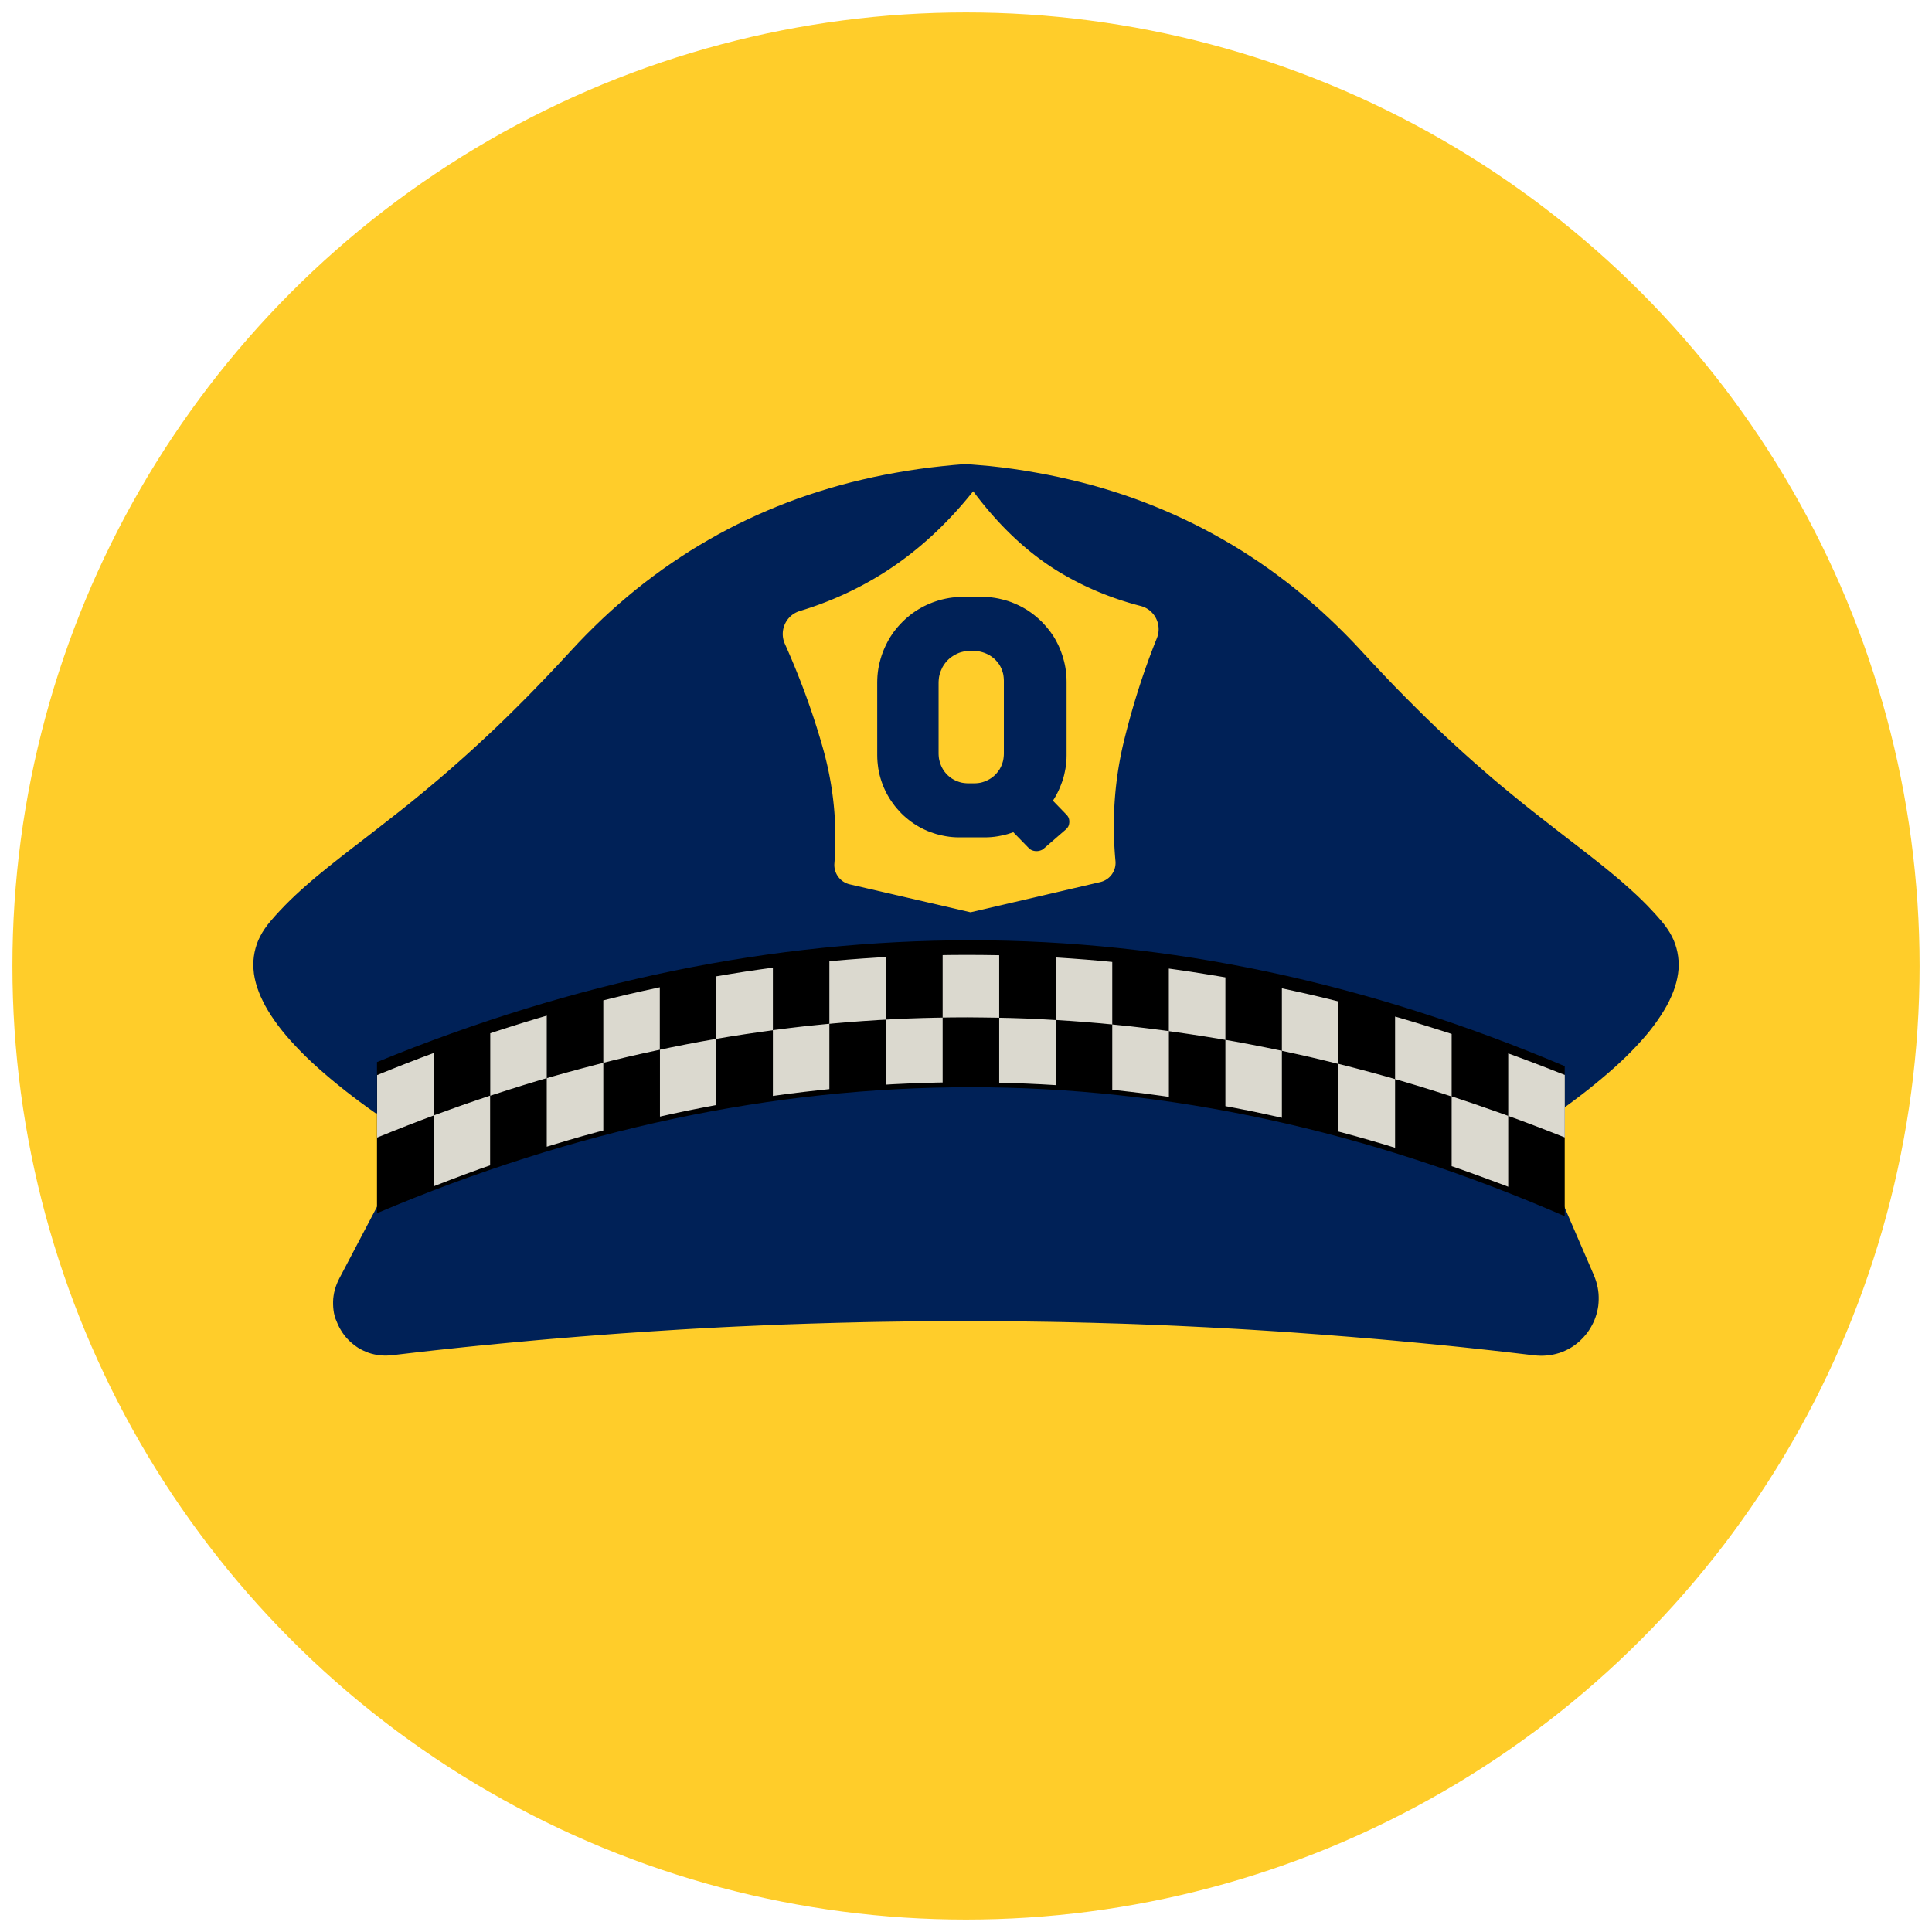
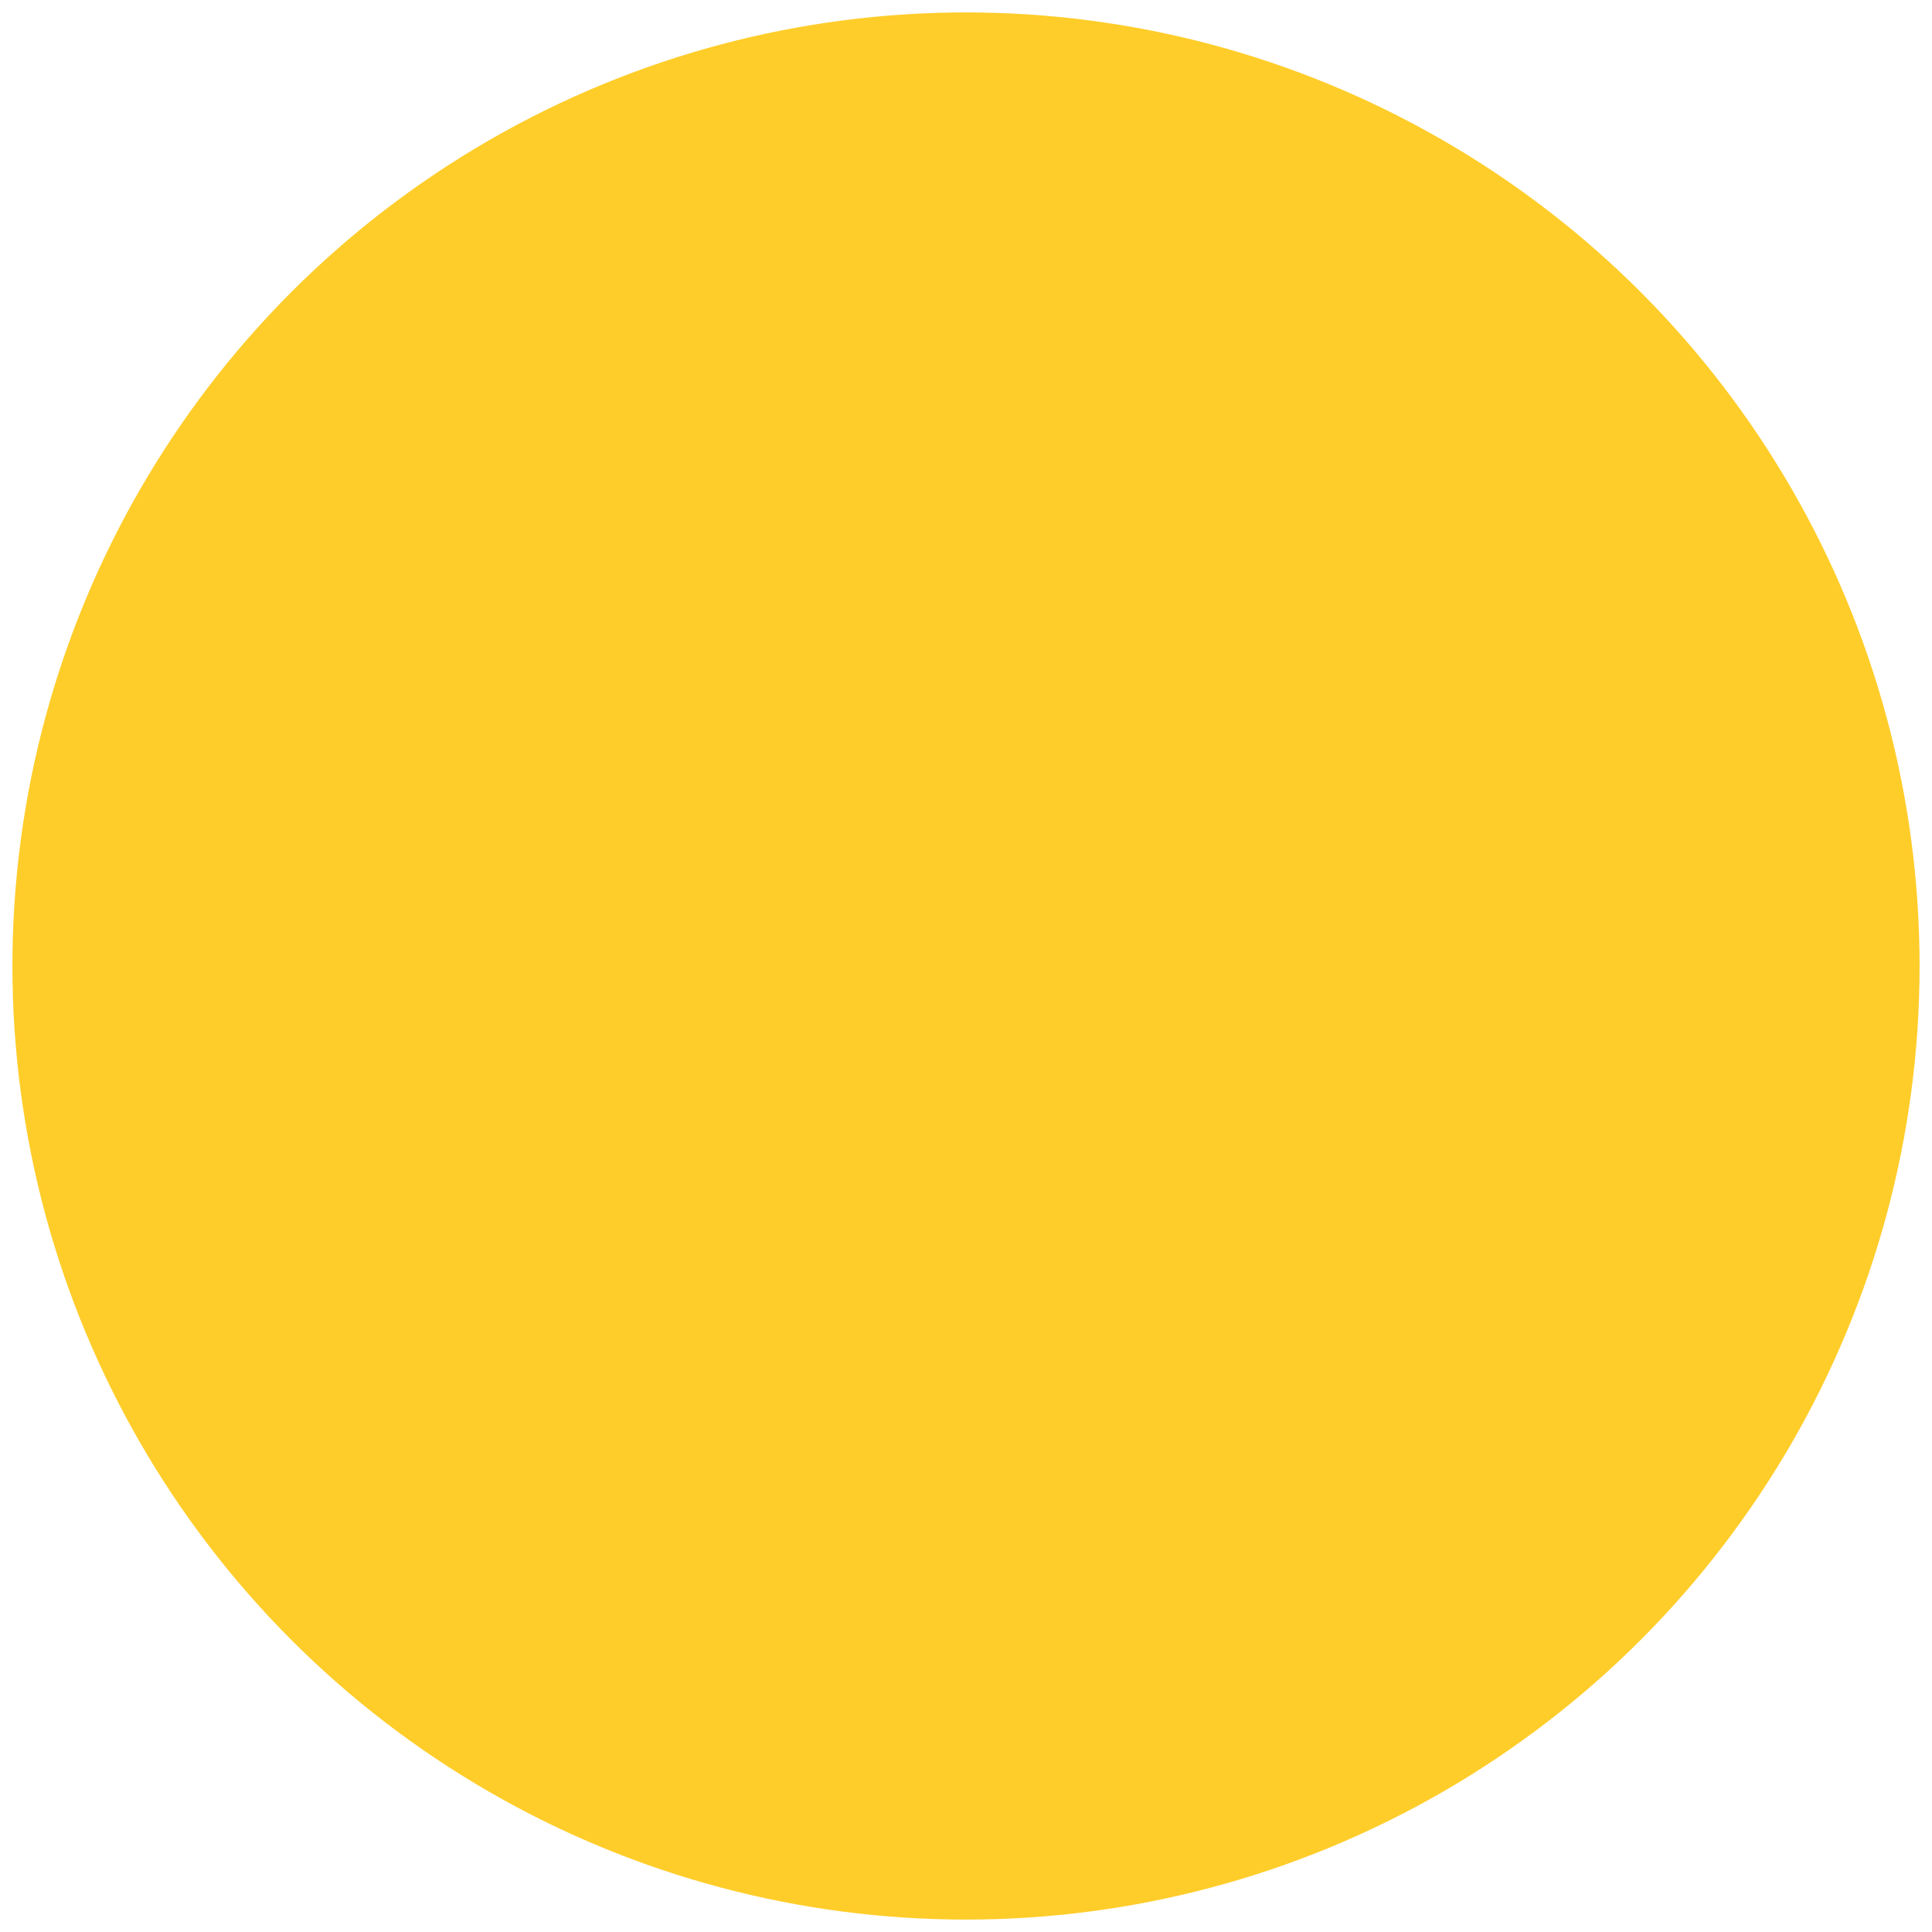
<svg xmlns="http://www.w3.org/2000/svg" xml:space="preserve" x="0" y="0" version="1.1" viewBox="0 0 277 277">
  <style>
    .st5{fill:#002157}.st7{fill:#ffcd2a}
  </style>
  <circle cx="138.5" cy="138.5" r="136.72" class="st7" />
-   <path d="m141.91 66.82 1.68.19 1.67.22 1.65.25 1.63.28 1.62.3 1.6.33 1.59.36 1.58.38 1.56.41 1.55.44 1.53.47 1.51.49 1.5.52 1.48.55 1.47.58 1.45.6 1.44.63 1.42.66 1.41.68 1.39.71 1.38.74 1.37.77 1.35.79 1.34.82 1.32.85 1.3.87 1.29.9 1.27.93 1.26.95 1.24.98 1.23 1.01 1.21 1.04 1.2 1.06 1.18 1.09 1.17 1.12 1.15 1.14 1.14 1.17 1.12 1.2 1.65 1.78 1.61 1.71 1.57 1.64 1.54 1.57 1.5 1.5 1.46 1.44 1.43 1.38 1.4 1.32 1.36 1.26 1.33 1.21 1.3 1.16 1.27 1.11 1.23 1.07 1.21 1.02 1.18.98 1.15.94 1.12.91 1.09.87 1.07.84 1.04.81 1.01.79.99.77.97.75.95.73.92.71.9.7.88.69.86.68.84.67.82.67.81.67.79.67.77.68.76.68.75.69.73.7.72.72.7.74.69.75.68.78.43.53.39.54.35.54.31.56.27.56.22.57.18.58.14.59.1.6.06.6.02.61-.02.62-.07.63-.11.64-.15.64-.19.65-.23.66-.28.67-.31.67-.36.69-.4.69-.44.7-.48.71-.52.72-.56.73-.61.74-.65.74-.69.75-.73.76-.77.77-.81.77-.85.78-.9.79-.94.8-.98.81-1.02.82-1.06.82-1.1.83-1.14.84-1.19.85-5.02-.92 10.43 24.14.17.44.15.44.12.44.1.44.07.44.05.44.02.44v.43l-.02.43-.04.43-.07.42-.09.42-.11.41-.13.4-.15.4-.17.38-.19.37-.2.36-.22.35-.24.34-.26.33-.28.32-.29.3-.3.29-.32.27-.33.26-.35.24-.36.22-.37.2-.38.18-.4.17-.41.14-.42.12-.43.1-.43.08-.44.05-.45.03-.46.01-.47-.02-.47-.04-2.04-.24-2.04-.24-2.04-.23-2.04-.22-2.03-.22-2.04-.21-2.04-.2-2.04-.2-2.04-.19-2.04-.19-2.04-.18-2.04-.17-2.04-.17-2.04-.16-2.04-.16-2.04-.15-2.04-.15-2.04-.14-2.04-.13-2.04-.13-2.04-.12-2.04-.11-2.04-.11-2.04-.1-2.04-.1-2.04-.09-2.04-.08-2.04-.08-2.04-.07-2.04-.06-2.04-.06-2.04-.05-2.04-.05-2.04-.04-2.04-.03-2.04-.03-2.04-.02-2.04-.01-2.04-.01h-4.09l-2.04.01-2.05.01-2.05.02-2.05.03-2.05.03-2.05.04-2.05.05-2.05.05-2.05.06-2.05.06-2.05.07-2.05.07-2.05.09-2.05.09-2.05.09-2.05.1-2.05.11-2.05.11-2.05.12-2.05.13-2.05.13-2.05.14-2.06.14-2.05.15-2.06.16-2.05.16-2.06.17-2.06.17-2.06.18-2.06.19-2.06.19-2.06.2-2.06.2-2.06.21-2.06.22-2.06.22-2.06.23-2.06.24-2.06.24-.45.04-.44.02-.44-.01-.43-.03-.42-.06-.41-.08-.4-.1-.39-.12-.38-.15-.37-.16-.36-.18-.35-.2-.33-.22-.32-.24-.31-.25-.3-.27-.28-.28-.26-.29-.25-.31-.23-.32-.21-.33-.2-.34-.18-.35-.16-.36-.15-.37-.15-.34-.1-.38-.09-.39-.06-.4-.04-.4-.02-.41v-.41l.02-.41.05-.41.07-.42.1-.41.12-.41.15-.41.17-.41.2-.41 13.15-25.04-7.89 1.36-1.19-.85-1.15-.84-1.1-.83-1.06-.82-1.02-.82-.98-.81-.94-.8-.9-.79-.85-.78-.81-.77-.77-.77-.73-.76-.69-.75-.65-.74-.61-.74-.57-.73-.52-.72-.48-.71-.44-.7-.4-.69-.35-.69-.32-.67-.27-.67-.24-.66-.19-.65-.15-.64-.11-.64-.06-.63-.03-.62.02-.61.06-.6.1-.6.14-.59.18-.58.22-.57.27-.56.31-.56.35-.54.39-.54.43-.53.68-.78.69-.75.71-.74.72-.72.73-.7.75-.69.76-.68.78-.68.79-.67.81-.66.82-.67.84-.67.86-.68.88-.69.9-.7.93-.71.94-.73.97-.75.99-.77 1.01-.79 1.04-.81 1.07-.84 1.09-.87 1.12-.91 1.14-.94 1.17-.98 1.21-1.02 1.24-1.07 1.26-1.11 1.3-1.16 1.33-1.21 1.36-1.26 1.4-1.32 1.43-1.38 1.46-1.44 1.5-1.5L77 98.45l1.58-1.64 1.61-1.71 1.65-1.78 1.12-1.2 1.13-1.17 1.15-1.14 1.16-1.12 1.18-1.09 1.2-1.06 1.21-1.04 1.23-1.01 1.24-.98 1.26-.95 1.27-.93 1.29-.9 1.3-.87 1.31-.85 1.34-.82 1.35-.79 1.36-.77 1.38-.74 1.39-.71 1.41-.68 1.42-.66 1.44-.63 1.45-.6 1.47-.58 1.48-.55 1.5-.52 1.52-.49 1.53-.47 1.54-.44 1.56-.41 1.57-.38 1.59-.36 1.6-.33 1.62-.3 1.63-.28 1.65-.25 1.67-.22 1.68-.19 1.7-.17 1.71-.14 1.71.14 1.75.15z" class="st5" />
-   <path d="M54.06 152.27c28.38-11.64 56.76-17.46 85.14-17.46 28.38 0 56.76 6.02 85.14 18.05v21.51c-28.38-12.33-56.76-18.49-85.15-18.49-28.38 0-56.76 6.02-85.14 18.06v-21.67z" />
-   <path d="M118 107.32c-1.4-4.98-3.22-9.98-5.47-15.01-.85-1.9.16-4.11 2.15-4.71 4.26-1.29 8.22-3.09 11.89-5.39 4.77-3 9.09-6.92 12.96-11.78 3.81 5.11 8.03 9.04 12.67 11.78 3.51 2.07 7.29 3.63 11.34 4.67 2.01.52 3.1 2.68 2.33 4.61-1.82 4.51-3.38 9.33-4.65 14.46-1.41 5.65-1.84 11.48-1.29 17.5.13 1.41-.8 2.7-2.19 3.02-2.48.58-8.67 2.02-18.59 4.33-9.24-2.14-15.02-3.47-17.33-4.01a2.847 2.847 0 0 1-2.19-2.97c.43-5.6-.11-11.1-1.63-16.5z" class="st7" />
-   <path d="m141.73 85.61.49.05.48.07.48.09.47.11.47.12.46.14.45.16.44.18.43.19.43.21.41.22.41.24.4.26.38.27.37.28.36.3.35.31.34.32.32.34.31.35.3.36.29.37.27.38.26.39.24.41.22.42.21.42.19.43.17.44.16.45.14.46.13.47.11.47.09.48.07.49.05.49.03.5.01.5v10.54l-.01.48-.03.48-.05.47-.07.47-.09.46-.1.46-.12.45-.14.44-.16.43-.17.43-.18.42-.2.41-.21.4-.23.39-.2.32 1.95 2.01.09.1.08.11.07.11.06.12.04.12.03.12.02.13.01.13v.13l-.01.12-.02.13-.03.13-.04.12-.05.12-.07.11-.08.11-.09.1-.1.1-3.15 2.73-.11.09-.12.08-.12.06-.13.05-.13.04-.13.03-.13.02-.13.01h-.13l-.13-.01-.13-.02-.13-.03-.13-.04-.12-.05-.12-.06-.11-.07-.11-.09-.1-.1-2.18-2.24-.38.13-.44.14-.45.12-.46.1-.46.09-.47.07-.48.05-.48.03-.49.01h-3.64l-.48-.01-.48-.03-.47-.05-.47-.07-.46-.09-.46-.1-.45-.12-.44-.14-.44-.15-.43-.17-.42-.19-.41-.2-.4-.22-.39-.23-.38-.25-.37-.26-.36-.28-.35-.29-.34-.3-.32-.31-.31-.33-.3-.34-.29-.35-.27-.36-.26-.37-.25-.38-.23-.39-.22-.4-.2-.41-.19-.42-.17-.43-.15-.43-.14-.44-.12-.45-.1-.46-.09-.46-.06-.47-.05-.47-.03-.48-.01-.48V97.85l.01-.5.03-.5.05-.49.07-.49.09-.48.11-.47.13-.47.14-.46.16-.45.18-.45.2-.44.21-.43.22-.42.24-.41.26-.4.27-.39.29-.37.3-.36.31-.35.33-.34.34-.33.35-.31.36-.3.37-.29.39-.27.4-.26.41-.24.42-.23.43-.21.44-.19.44-.18.46-.16.46-.15.47-.12.48-.11.48-.09.49-.07.5-.05.5-.03.5-.01h2.68l.5.01.49.02zm-2.88 7.72-.25.02-.25.03-.25.05-.24.06-.24.07-.23.09-.22.1-.22.11-.21.12-.2.13-.2.14-.19.15-.18.16-.17.17-.16.18-.15.19-.14.2-.13.2-.12.21-.1.23-.1.22-.09.23-.07.23-.06.24-.05.25-.03.25-.02.25-.01.26v10.2l.01.24.02.24.03.23.05.23.06.23.07.22.08.22.09.21.1.2.11.2.12.19.13.18.14.17.15.17.16.16.17.15.17.14.18.13.19.12.2.11.2.1.21.09.22.08.22.07.23.06.23.04.24.03.24.02.24.01h.85l.24-.01.24-.02.24-.03.23-.04.22-.06.22-.07.21-.08.21-.09.2-.1.2-.11.19-.12.18-.13.18-.14.17-.15.16-.16.15-.17.14-.17.13-.18.13-.19.11-.2.1-.2.09-.21.08-.22.07-.22.06-.23.04-.23.03-.23.02-.24.01-.24V97.59l-.01-.24-.02-.24-.03-.24-.04-.23-.06-.23-.07-.22-.08-.22-.09-.21-.1-.2-.11-.2-.13-.19-.13-.17-.14-.17-.15-.17-.16-.16-.17-.15-.18-.14-.18-.13-.19-.12-.2-.11-.2-.1-.21-.09-.21-.08-.22-.07-.22-.06-.23-.05-.24-.03-.24-.02-.24-.01h-.56l-.27-.01z" class="st5" />
-   <path fill="#dbd9cf" d="m62.47 159.82 2.1-.76 2.1-.75 2.11-.72 1.49-.5v9.99l-1.49.52-2.11.77-2.1.79-2.1.81-.3.12v-10.15l-1.8.67-2.1.81-2.1.83-2.1.85v-8.96l2.1-.85 2.1-.83 2.1-.81 1.8-.67v8.96l.3-.12zm31.63-9.21-2.11.46-2.11.48-2.11.51-1.27.32v9.7l-.84.22-2.11.58-2.11.61-2.11.63-.94.29v-9.83l-1.17.34-2.11.64-2.1.66-2.11.68-.61.2v-8.96l.61-.2 2.11-.68 2.1-.66 2.11-.64 1.17-.34v8.96l.94-.27 2.11-.59 2.11-.57 2.11-.55.84-.21v-8.96l1.27-.32 2.11-.51 2.11-.48 2.11-.46.5-.11v8.96l-.5.1zm119.47 18.54-2.15-.79-2.15-.77-1.14-.39v-9.99l-1.01-.33-2.15-.68-2.15-.66-2.15-.64-.65-.18v9.84l-1.5-.46-2.15-.63-2.15-.61-2.15-.58-.17-.04v-9.71l.17.04 2.15.55 2.15.57 2.15.59 1.5.43v-8.96l.65.18 2.15.64 2.15.66 2.15.68 1.01.33v8.96l1.14.37 2.15.72 2.15.75 2.16.76.51.19v-8.96l1.64.6 2.16.81 2.15.83 2.16.85v8.96l-2.16-.85-2.15-.83-2.16-.81-1.64-.6v10.16l-.51-.2-2.16-.8zm-42.92-20.87-2.14-.31-.93-.13v-8.97l.93.13 2.14.31 2.14.34 2.14.35.76.13v8.96l1.38.24 2.14.4 2.14.42 2.14.44.3.07v-8.96l1.84.4 2.15.48 2.14.51 1.98.49v8.96l-1.98-.49-2.14-.51-2.15-.48-1.84-.4v9.6l-.3-.07-2.14-.47-2.14-.45-2.14-.42-1.38-.26v-9.5l-.76-.13-2.14-.35-2.14-.33zm-68.09 10.18-2.11.4-2.11.42-2.11.45-1.61.36v-9.59l1.61-.34 2.11-.42 2.11-.4 2.11-.37.15-.03v9.5l-.15.02zm51-12.08-2.13-.14h-.07v-8.96h.07l2.13.14 2.13.16 2.14.18 1.64.16v8.96l.49.05 2.14.22 2.14.25 2.14.27 1.21.16v9.43l-1.21-.17-2.14-.29-2.14-.26-2.14-.24-.49-.05v-9.37l-1.64-.16-2.14-.18-2.13-.16zm-14.91-.52-2.13.01-1.37.02v9.31l-.76.01-2.13.06-2.13.08-2.13.1-.97.06v-9.32l-1.15.06-2.13.14-2.13.16-2.12.18-.59.06v9.36l-1.53.16-2.12.24-2.12.26-2.12.29-.21.03v-9.42l-1.9.26-2.12.31-2.12.33-1.97.33v-8.96l1.97-.33 2.12-.34 2.12-.31 1.9-.26v8.96l.21-.03 2.12-.27 2.12-.25 2.12-.22 1.53-.15v-8.96l.59-.06 2.12-.18 2.13-.16 2.13-.14 1.15-.06v8.96l.97-.05 2.13-.1 2.13-.07 2.13-.05.76-.01v-8.96l1.37-.02 2.13-.01 2.13.01 2.13.03.35.01v8.96l1.78.04 2.13.07 2.13.1 2.07.12v9.33l-2.07-.12-2.13-.1-2.13-.08-1.78-.05v-9.31l-.35-.01-2.13-.03-2.13-.02z" />
</svg>